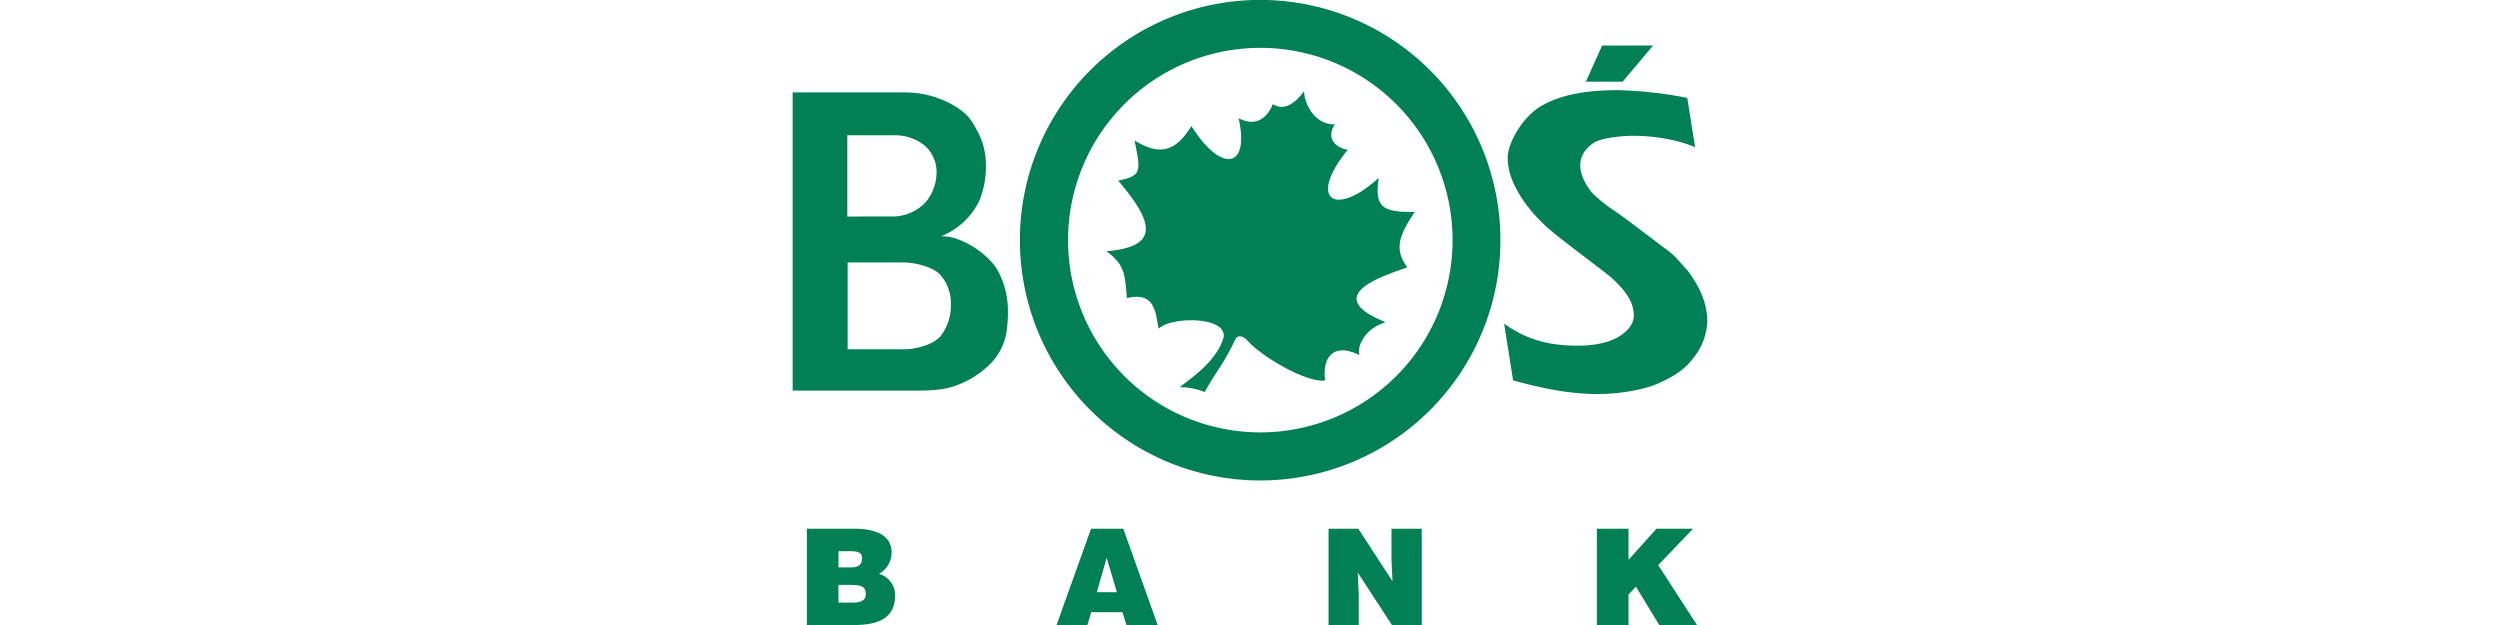
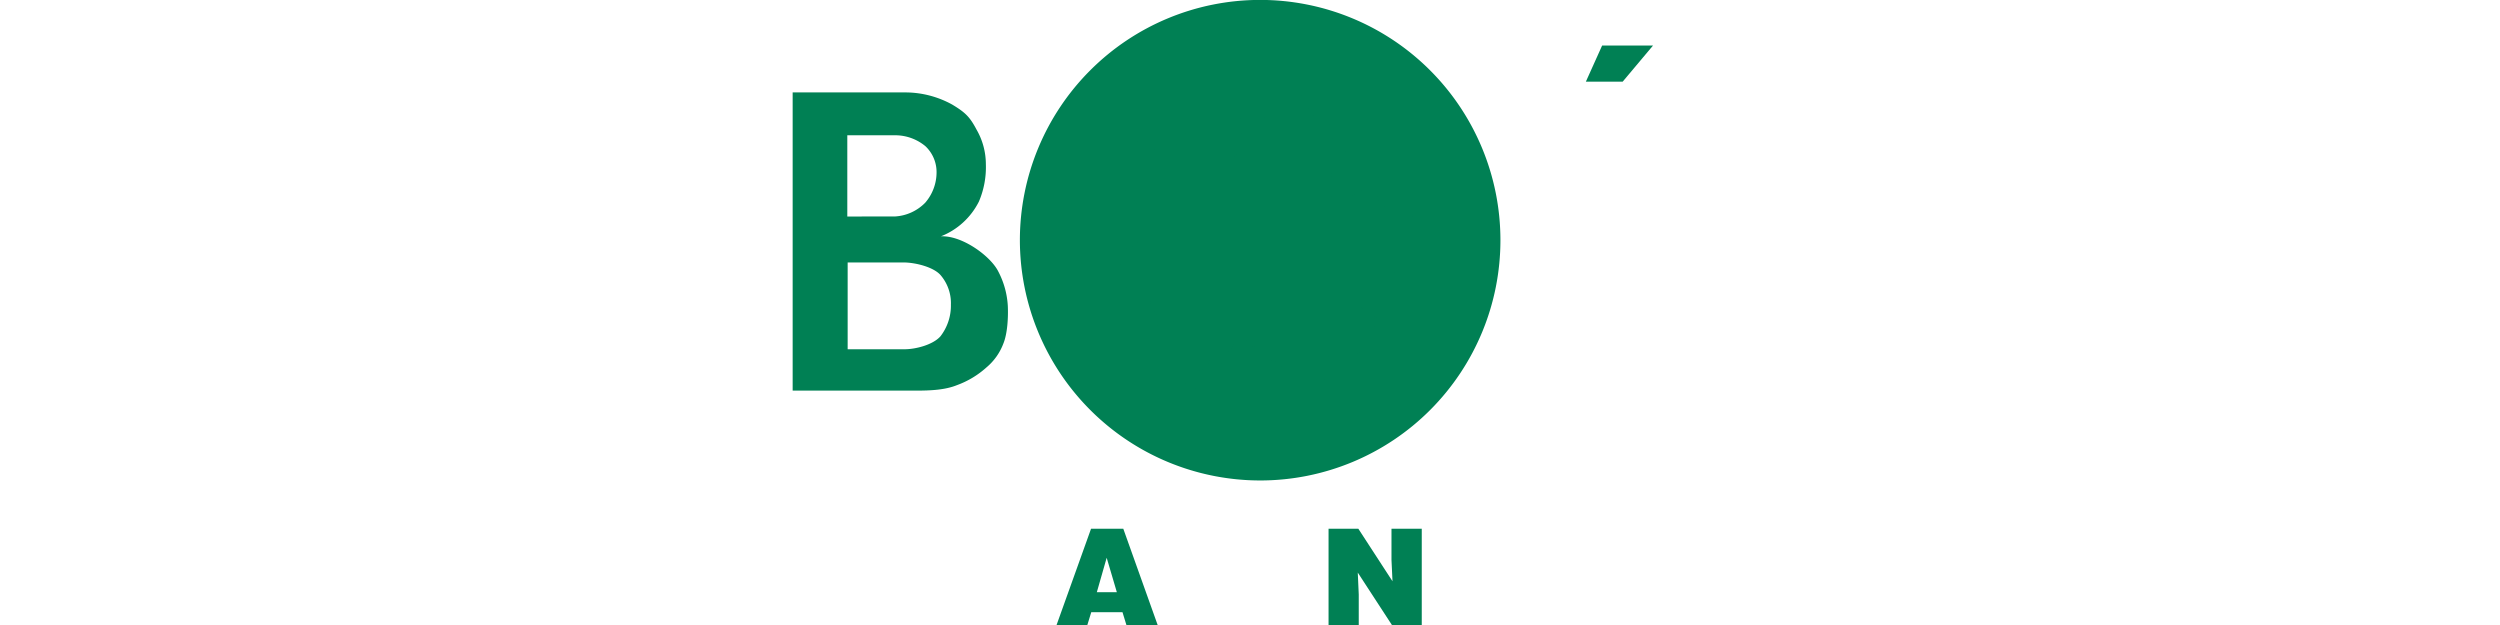
<svg xmlns="http://www.w3.org/2000/svg" id="Ebene_1" data-name="Ebene 1" viewBox="0 0 640 160">
  <defs>
    <style>.cls-1{fill:#008054;fill-rule:evenodd;}</style>
  </defs>
  <title>logo-bos-bank</title>
-   <path class="cls-1" d="M206.56,135.35V160H218.7c6.41,0,10.3-1.93,10.45-7.28a5.67,5.67,0,0,0-4.12-5.8,6.39,6.39,0,0,0,3.23-5.4c0-4.21-3.49-6.17-9.76-6.17Zm8.09,5.76h3.1c2.51,0,2.94.67,2.94,1.95s-.83,2.2-2.66,2.2h-3.38v-4.14Zm0,8.61h2.51c3.48,0,4.42.41,4.49,2.36,0,1.21-.68,2.18-3.28,2.18h-3.73v-4.55Z" />
  <path class="cls-1" d="M279.31,135.35,270.48,160h7.88l1-3.27h8l1,3.27h8l-8.8-24.65Zm1.48,16.25,2.52-8.81,2.6,8.81Z" />
  <polygon class="cls-1" points="340.11 135.35 340.11 160 347.84 160 347.84 152.19 347.59 146.58 356.33 160 363.97 160 363.97 135.35 356.22 135.35 356.22 143.32 356.48 148.81 347.73 135.35 340.11 135.35 340.11 135.35" />
-   <polygon class="cls-1" points="408.8 135.35 408.8 160 416.9 160 416.9 152.19 418.8 150.19 424.77 160 434.42 160 424.5 144.66 433.42 135.35 424.06 135.35 416.9 143.32 416.9 135.35 408.8 135.35 408.8 135.35" />
-   <path class="cls-1" d="M432,25.08a104.33,104.33,0,0,0-17.85-2c-8.09,0-14.52,1.15-19.5,4s-8.68,9.67-8.68,13.24,1.35,6.86,3.44,10.15a37.64,37.64,0,0,0,6,7.11c2,2.16,15.73,12.22,17.2,13.57,3.64,3.38,5.65,6.2,5.65,9.67,0,2-1.48,4-4.15,5.54-2.31,1.33-5.79,2.13-10.23,2.13-7.25,0-13-1.47-18.82-5.63l2.29,14.52c7.26,2,14.37,3.49,21.62,3.49,5.13,0,11.29-.93,15.13-2.55s7.19-3.65,9.2-6.44a15.62,15.62,0,0,0,3.76-9.56c0-4.16-1.47-8.34-5.11-13.16-1.34-1.36-2.89-3.44-4.49-4.65-2.21-1.61-11.89-9.08-14.17-10.54a38.87,38.87,0,0,1-5.8-4.69c-2.15-2.83-2.94-5-2.94-7s.93-4.09,3.61-5.82c1.41-.9,5.94-1.7,10.08-1.7,4.43,0,10.85.79,15.7,2.94l-2-12.61Z" />
  <polygon class="cls-1" points="410.15 11.65 405.98 20.91 415.4 20.91 423.18 11.65 410.15 11.65 410.15 11.65" />
-   <path class="cls-1" d="M261.09,61.53A61.51,61.51,0,1,1,322.68,123a61.56,61.56,0,0,1-61.59-61.5m61.59,49.19a49.22,49.22,0,1,0-49.26-49.19,49.22,49.22,0,0,0,49.26,49.19" />
+   <path class="cls-1" d="M261.09,61.53A61.51,61.51,0,1,1,322.68,123a61.56,61.56,0,0,1-61.59-61.5m61.59,49.19" />
  <path class="cls-1" d="M302,99.13c2.91-2.33,9.61-6.73,11.27-12.88.57-5.47-13.88-5.12-16.65-2.09-.82-3.94-.8-9.63-8.13-7.84-.52-5.71-.33-8.45-5.25-12,12.66-1.1,13.13-6.32,3-18.08,6-1.25,5.85-2.16,4.21-10.28C297,40,301,38.72,305,32.27c7.77,12.29,15,10.79,12.08-2,4.5,2.32,7.33-.13,8.77-3.61,2.84,1.76,5.52,0,8-3.31,0,3.15,2.74,8.67,7.89,8.48-2.63,3.86.84,6.27,3.3,6.48-10.29,12.62-3.46,17.56,7.91,7.23-1.07,7.26.67,8.88,9.22,8.7-3.28,5.07-5.79,9.13-1.88,14.2-6.42,2.25-22.33,7.3-5.56,14.05-5,1.44-7.42,5.87-6.72,8.42-6.34-3.22-9.62.28-8.77,6.49-5,.62-16.48-6.32-19.82-10.14-1-1.14-2.4-1.66-3.12-.52-3,6.45-4.86,8.1-7.88,13.62A17.1,17.1,0,0,0,302,99.13" />
  <path class="cls-1" d="M202.94,23.66h29a24.88,24.88,0,0,1,11.86,3.13c3.32,2,4.48,3.14,6.2,6.4A17.73,17.73,0,0,1,252.38,42a22.41,22.41,0,0,1-1.78,9.6,18.46,18.46,0,0,1-9.72,8.9c5.46-.26,12.74,5.09,14.68,9A21.52,21.52,0,0,1,258,78.32c.13,2.72-.06,7-1.13,9.61a14.75,14.75,0,0,1-4.34,6.13A23.09,23.09,0,0,1,245,98.59c-3,1.22-6.65,1.41-10.58,1.41h-31.5V23.66Zm28.63,65.75c2.81,0,7.25-1.12,9.19-3.32A12.83,12.83,0,0,0,243.43,78a11,11,0,0,0-2.68-7.61c-1.79-2-6.19-3.13-9.19-3.2H217V89.41Zm-2.36-34a11.77,11.77,0,0,0,7.66-3.53,11.91,11.91,0,0,0,2.89-7.85,9.1,9.1,0,0,0-2.85-6.6,12.08,12.08,0,0,0-7.71-2.8H216.91V55.43Z" />
</svg>